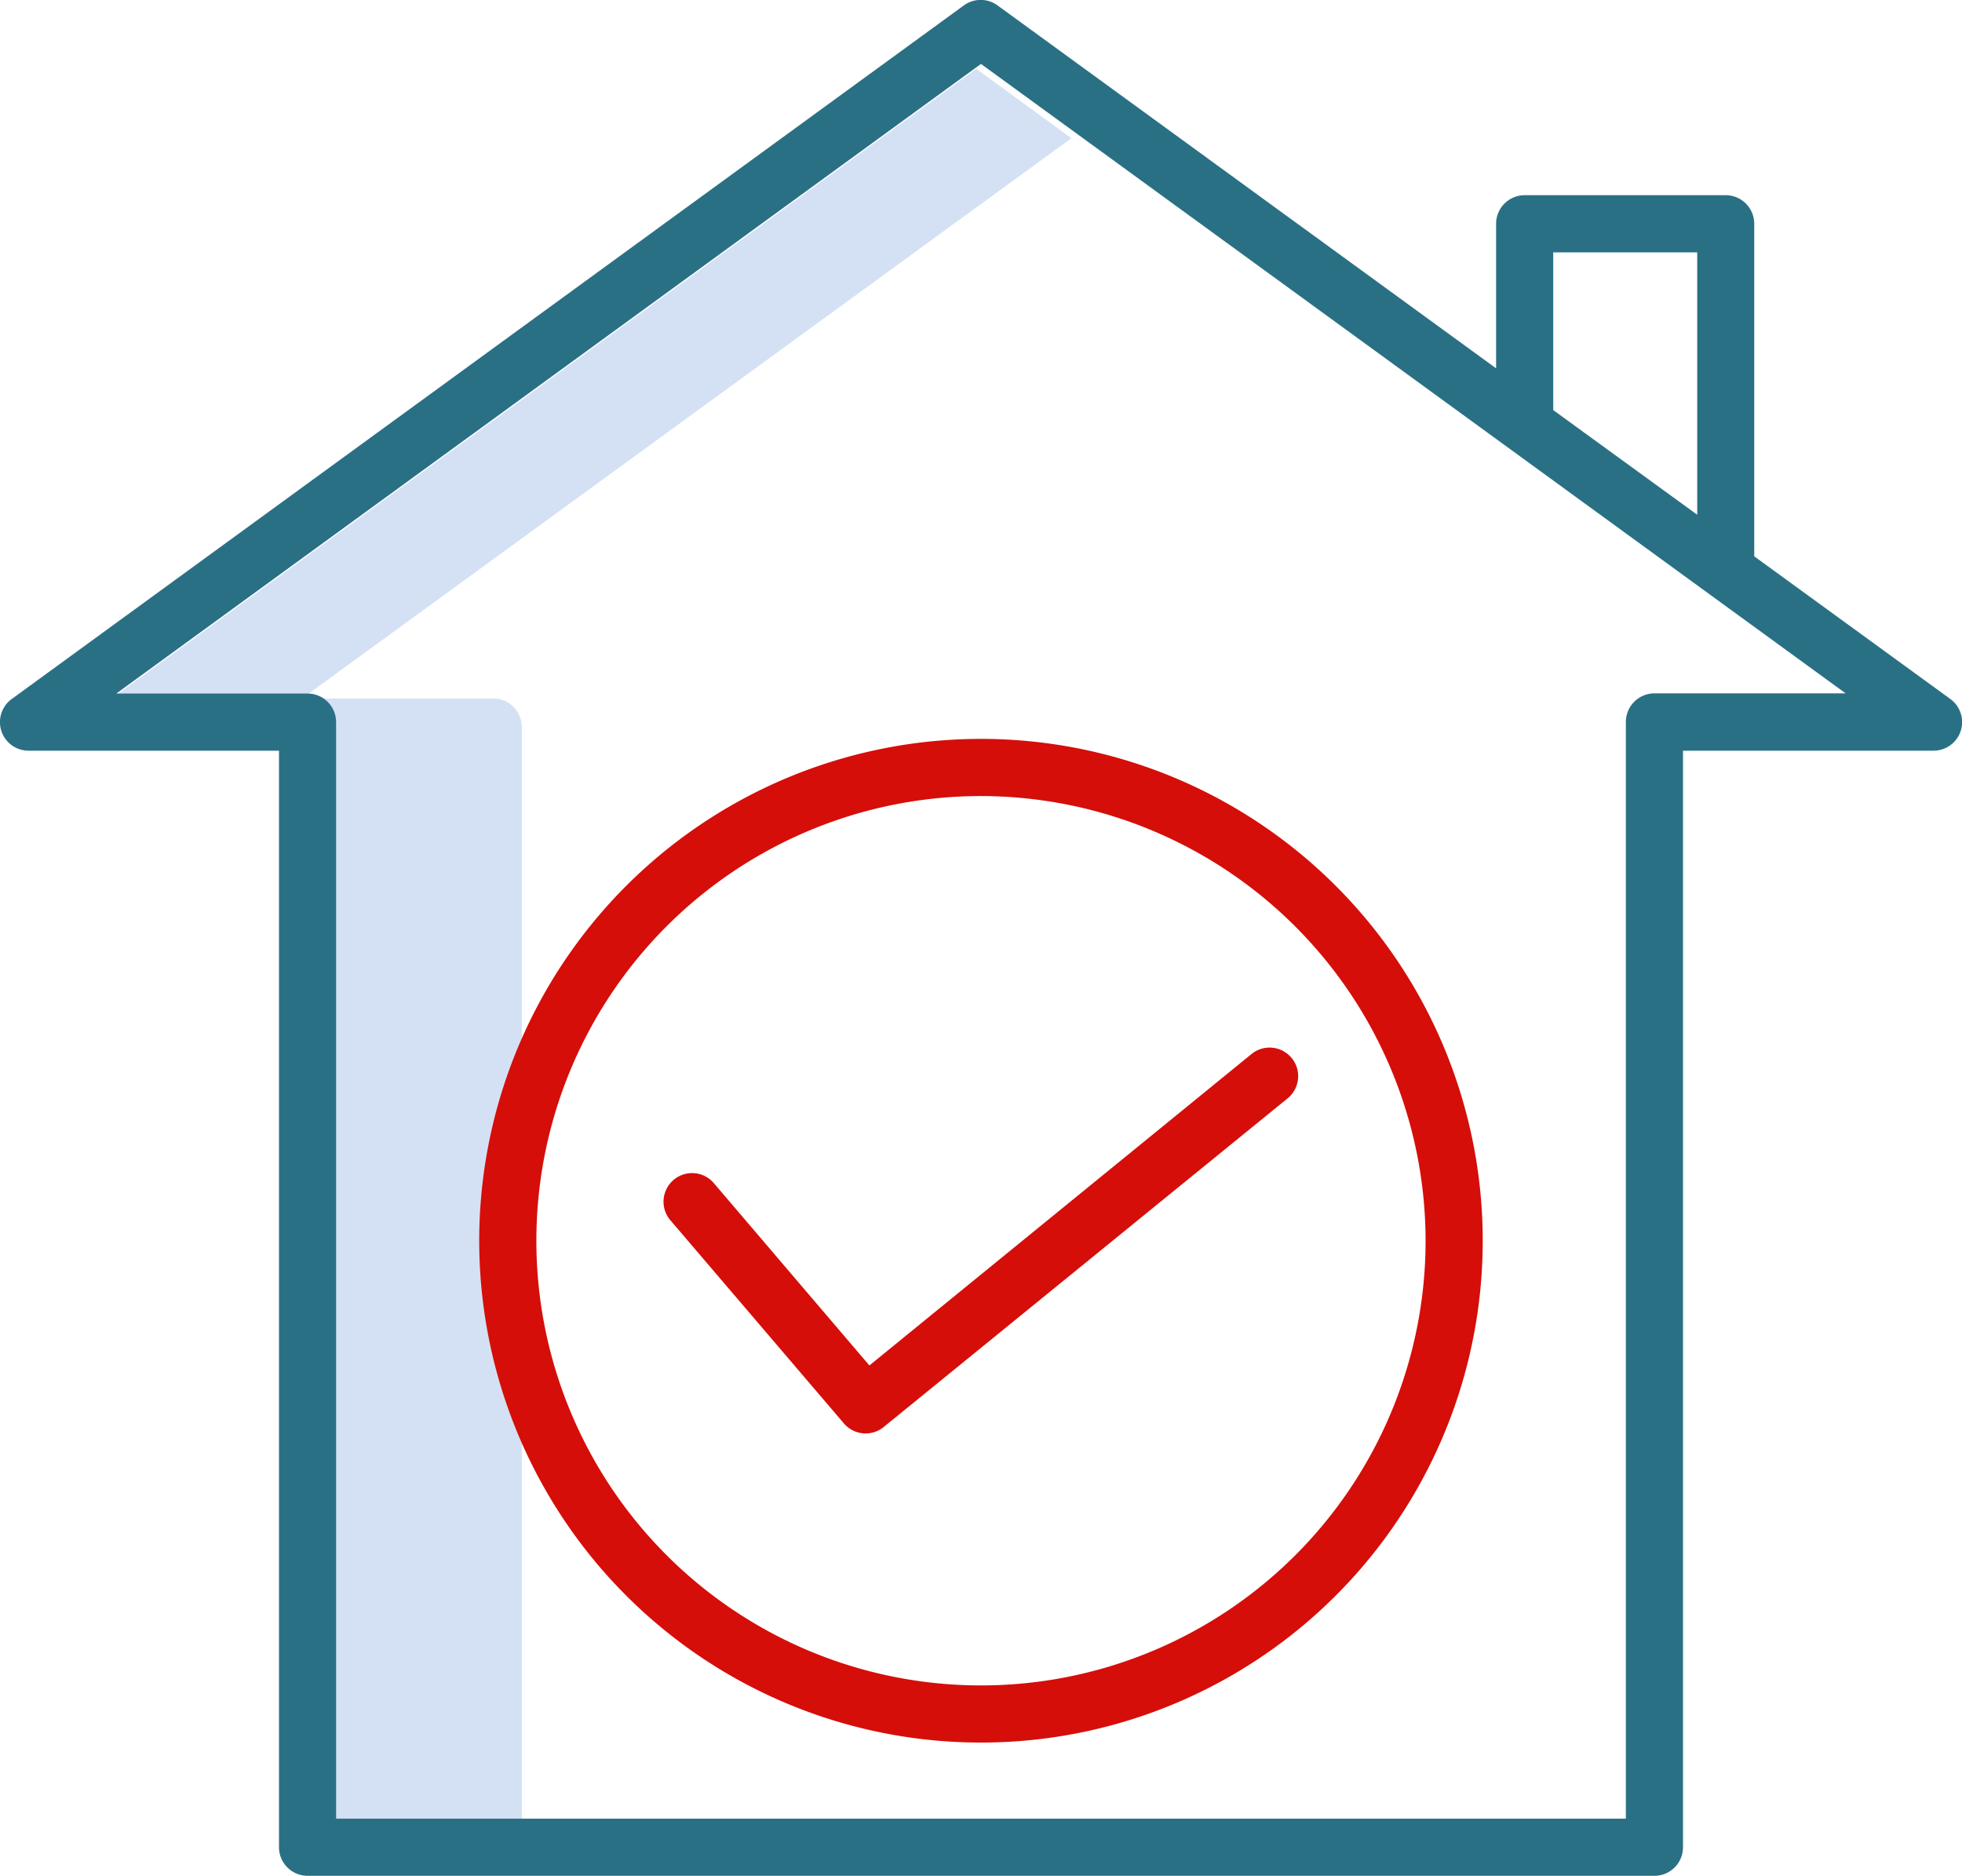
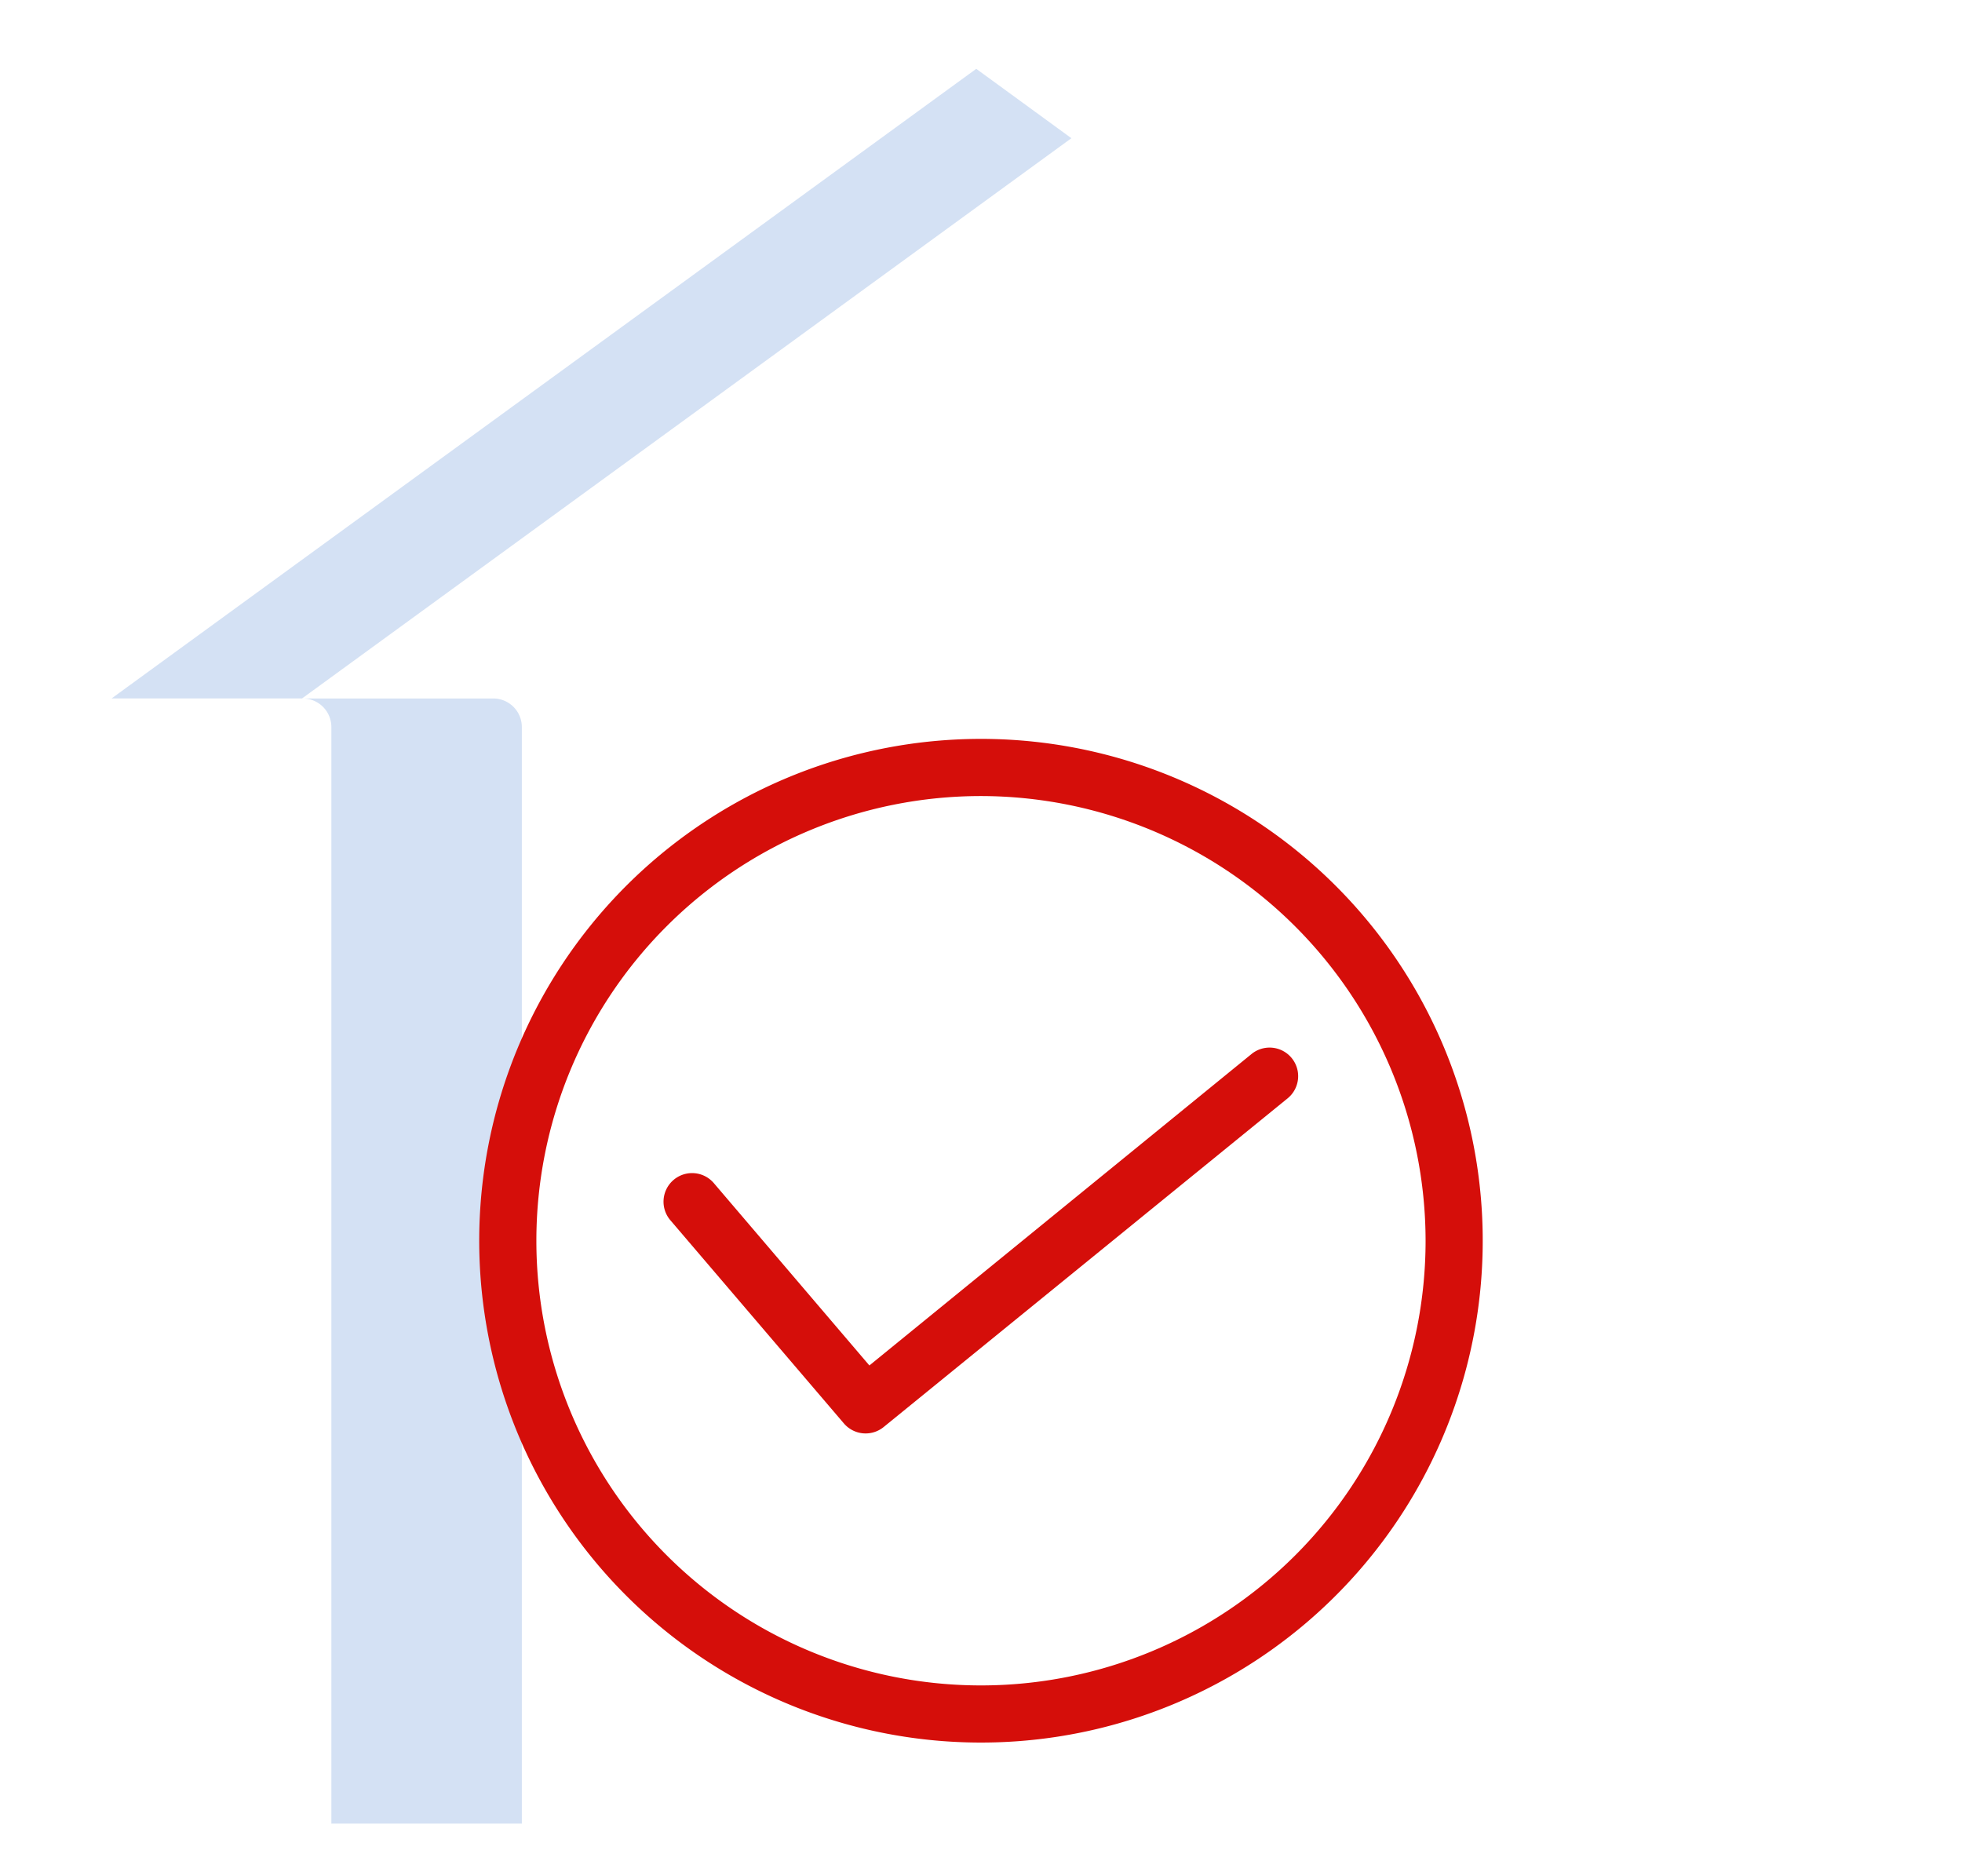
<svg xmlns="http://www.w3.org/2000/svg" width="46.415" height="44.368" viewBox="0 0 46.415 44.368">
  <defs>
    <style>.a{fill:#d4e1f4;}.b{fill:#2a7085;}.c{fill:#d50e0a;}</style>
  </defs>
  <path class="a" d="M43.889,14.953,23.434,29.845H27.94l18.2-13.251Zm0,0" transform="translate(-20.794 -13.325)" />
  <path class="a" d="M68.084,147.141H63.578a.676.676,0,0,1,.676.676v25.937H68.76V147.817A.676.676,0,0,0,68.084,147.141Zm0,0" transform="translate(-56.415 -130.62)" />
-   <path class="b" d="M.676,18.256H6.6V44.192a.676.676,0,0,0,.676.676H39.139a.676.676,0,0,0,.676-.676V18.256h5.924a.676.676,0,0,0,.4-1.223L41.5,13.659V5.793a.676.676,0,0,0-.676-.676H36.069a.676.676,0,0,0-.676.676V9.212L23.6.629a.676.676,0,0,0-.8,0L.278,17.033a.676.676,0,0,0,.4,1.223ZM36.745,6.469h3.406v6.206L36.745,10.2ZM23.207,2.012,43.662,16.9H39.139a.676.676,0,0,0-.676.676V43.516H7.951V17.58a.676.676,0,0,0-.676-.676H2.752Zm0,0" transform="translate(0 -0.5)" />
  <g transform="translate(11.337 17.476)">
-     <path class="c" d="M103.157,160.177a11.87,11.87,0,1,0,14.432-3.409A11.871,11.871,0,0,0,103.157,160.177Zm19.865,7.317A10.518,10.518,0,1,1,112.5,156.976,10.53,10.53,0,0,1,123.022,167.494Zm0,0" transform="translate(-100.634 -155.623)" />
+     <path class="c" d="M103.157,160.177a11.87,11.87,0,1,0,14.432-3.409A11.871,11.871,0,0,0,103.157,160.177Zm19.865,7.317A10.518,10.518,0,1,1,112.5,156.976,10.53,10.53,0,0,1,123.022,167.494m0,0" transform="translate(-100.634 -155.623)" />
    <path class="c" d="M140.568,223.693a.676.676,0,1,0-1.028.878l4.1,4.8a.676.676,0,0,0,.941.085l9.556-7.774a.676.676,0,0,0-.853-1.049L144.243,228Zm0,0" transform="translate(-135.013 -213.179)" />
  </g>
</svg>